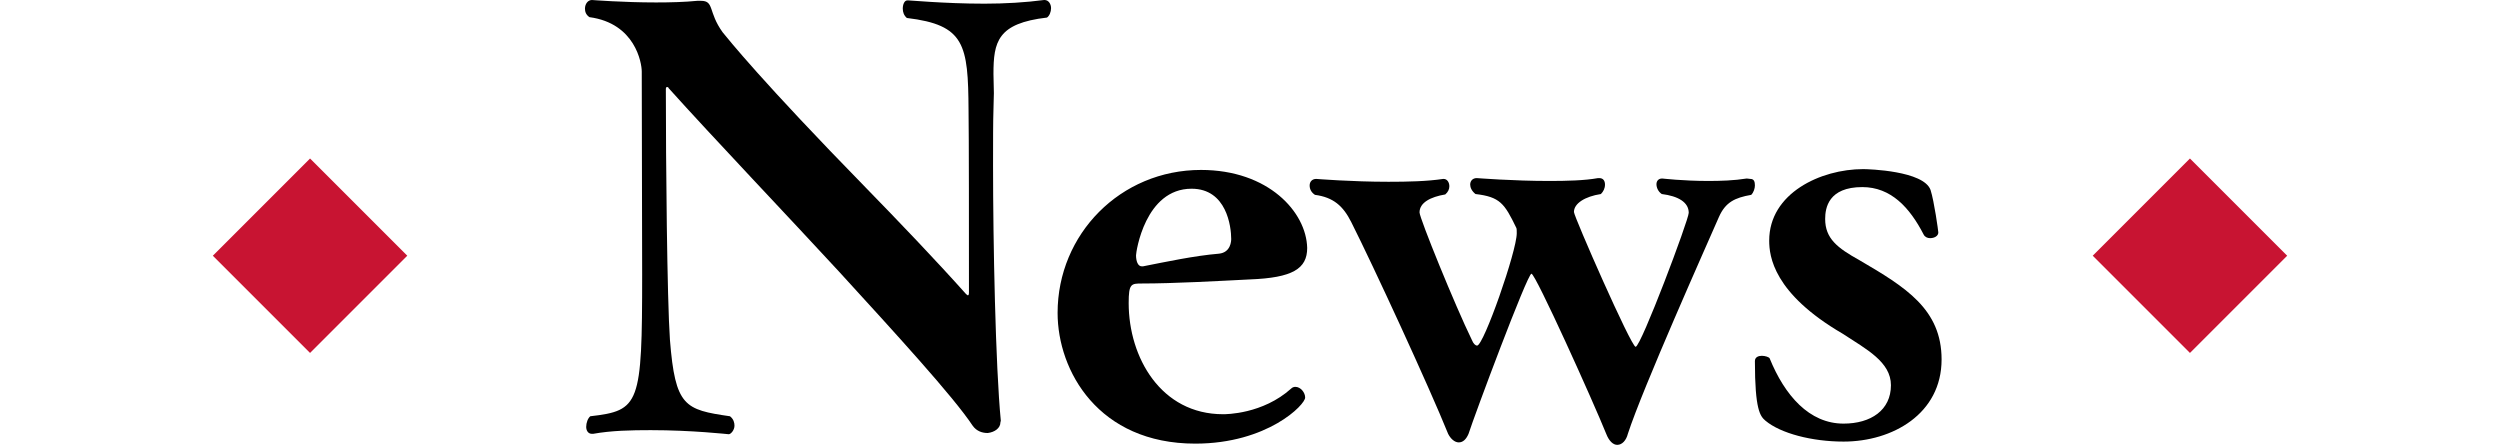
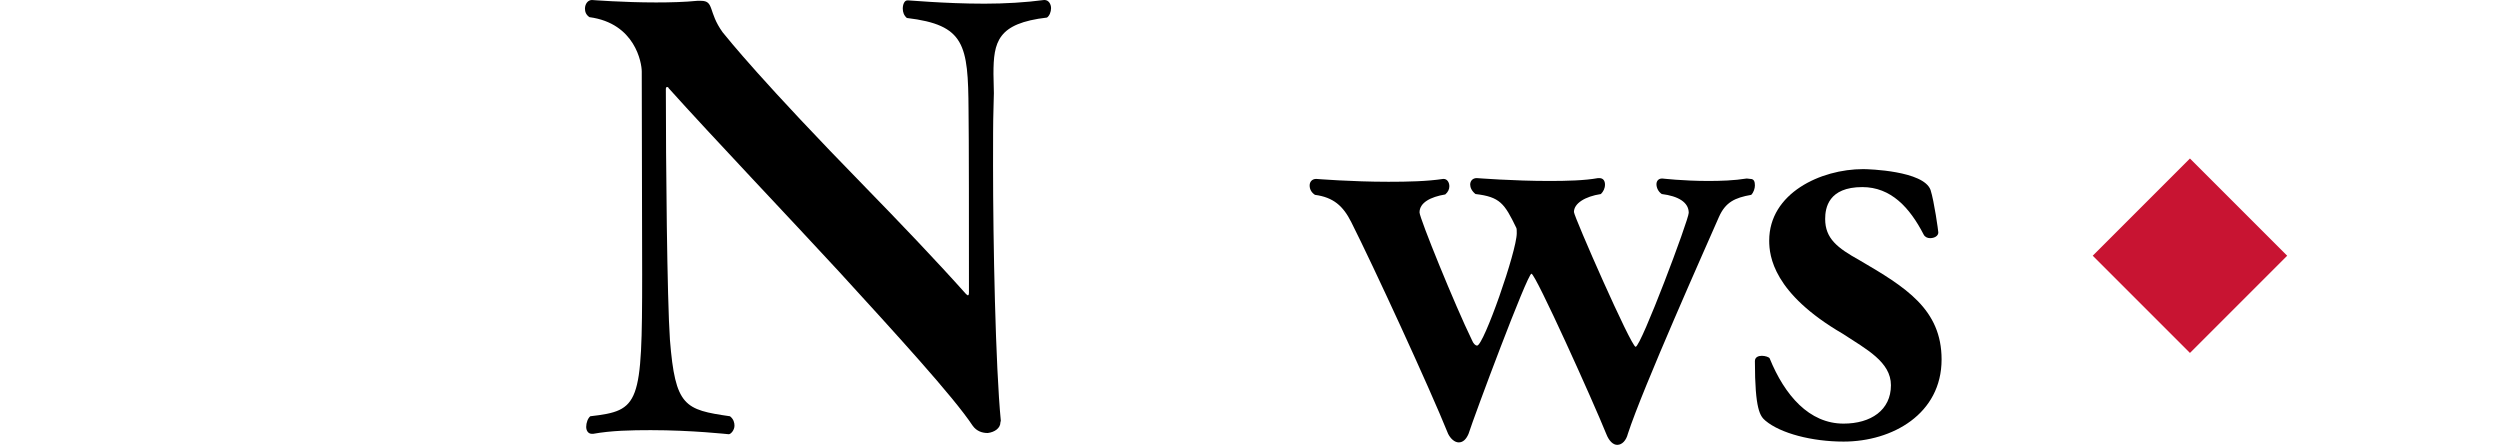
<svg xmlns="http://www.w3.org/2000/svg" version="1.1" id="_レイヤー_1" x="0px" y="0px" viewBox="0 0 612 108.9" style="enable-background:new 0 0 612 108.9;" xml:space="preserve">
  <style type="text/css">
	.st0{fill:#C81432;}
</style>
  <path d="M244.9,103.4c0,1.4-1.4,2.4-3.1,2.6c-1.3,0-2.7-0.4-3.7-1.8c-4.7-7.1-18.8-22.5-32.7-37.7c-11.7-12.7-31.1-33.1-41.7-44.9  c-0.1-0.3-0.3-0.3-0.4-0.3c-0.3,0-0.3,0.3-0.3,0.7c0,17.4,0.3,51.2,1,61.2c1.3,16.3,3.6,17.1,14.7,18.7c0.9,0.7,1.1,1.6,1.1,2.3  c0,1.1-0.9,2.1-1.4,2.1c-0.1,0-9-1-19.1-1c-4.7,0-9.7,0.1-14.1,0.9h-0.3c-1,0-1.4-0.9-1.4-1.7c0-1,0.4-2.1,1-2.6  c12.1-1.4,12.7-2.8,12.7-34.7c0-14.7-0.1-35.1-0.1-49.7c0-2.1-1.6-11.8-12.8-13.3c-0.9-0.6-1.1-1.4-1.1-2.1c0-1.1,0.7-2.1,1.7-2.1  c0,0,7.7,0.6,15.7,0.6c3.6,0,7.1-0.1,10.1-0.4h0.9c3.3,0,1.7,2.7,5.3,7.7c1.4,1.7,9.4,11.8,35.1,38.1c7.9,8.1,17.1,17.7,24.5,26  c0.1,0.1,0.4,0.3,0.4,0.3c0.3,0,0.3-0.4,0.3-0.9c0-14,0-38.4-0.1-44.5c-0.1-16-0.9-20.8-15.1-22.5c-0.7-0.6-1-1.4-1-2.3  c0-1,0.4-2,1.1-2C222,0,231,0.9,241,0.9c5,0,10.1-0.3,14.6-0.9h0.1c1,0,1.6,1,1.6,2c0,0.9-0.4,1.9-1,2.3  c-12.1,1.4-13.1,5.9-13.1,13.8c0,1.6,0.1,3.1,0.1,4.7c0,1.3-0.1,2.6-0.1,4c-0.1,2.9-0.1,7.7-0.1,13.6c0,19,0.6,49.2,1.9,62.6  L244.9,103.4L244.9,103.4z" />
-   <path d="M292.6,108.6c-23.7,0-33.7-17.8-33.7-32c0-19.3,15.4-35,35.1-35c16.5,0,25.8,10.3,26,19.1c0,5.1-3.6,7.3-14,7.7  c-7.8,0.4-18.8,1-26.4,1c-2.7,0-3.3,0-3.3,4.8c0,13.3,7.9,27.2,23.1,27.2c0.7,0,9.7,0,16.7-6.3c0.3-0.3,0.7-0.4,1-0.4  c1.3,0,2.4,1.4,2.4,2.6C319.6,99,310.3,108.6,292.6,108.6L292.6,108.6z M279.8,65.2c5.6-1.1,12.6-2.6,18.6-3.1c2.9-0.3,3-3.1,3-3.6  c0-3-1.1-12.3-9.7-12.3c-11.4,0-13.6,15.5-13.6,16.3c0,1.3,0.4,2.7,1.4,2.7H279.8L279.8,65.2z" />
  <path d="M428.5,43.8c0.9,0,1.1,0.7,1.1,1.6c0,0.7-0.3,1.7-0.9,2.3c-4,0.7-6.3,1.8-7.9,5.4c-3.1,7.1-18.7,42-22.3,53.1  c-0.4,1.6-1.4,2.7-2.6,2.7c-1,0-2-0.9-2.7-2.7c-3.1-7.7-17.3-39.2-18.3-39.2s-14,34.8-15.4,39.2c-0.6,1.4-1.4,2.1-2.4,2.1  s-2-0.9-2.6-2.1c-4.6-11.4-18.3-41.1-23.7-51.8c-2-4-4.4-6.1-8.9-6.7c-0.9-0.6-1.3-1.4-1.3-2.3s0.6-1.6,1.6-1.6  c0.1,0,8.6,0.7,17.7,0.7c4.7,0,9.4-0.1,13.4-0.7h0.1c0.9,0,1.4,0.9,1.4,1.8c0,0.7-0.3,1.4-1,2c-3.6,0.6-6.3,2-6.3,4.4  c0,1.4,8.7,22.8,12.8,31.2c0.4,1,0.9,1.4,1.3,1.4c1.6,0,9.7-23.1,9.7-27.5c0-0.6,0-1.1-0.1-1.3c-2.9-6-4-7.6-10-8.3  c-0.9-0.7-1.3-1.6-1.3-2.3c0-0.9,0.6-1.6,1.6-1.6c0.1,0,8.9,0.7,17.7,0.7c4.3,0,8.7-0.1,12-0.7h0.3c1,0,1.4,0.7,1.4,1.6  s-0.4,1.7-1,2.3c-3.9,0.6-6.6,2.3-6.6,4.4c0,1.1,14,33,15.1,33c1.3,0,13-31.1,13-32.8c0-2.6-2.6-4.1-6.6-4.6  c-0.9-0.6-1.3-1.6-1.3-2.4c0-0.7,0.4-1.4,1.4-1.4c0.1,0,5.1,0.6,11.3,0.6c3,0,6.3-0.1,9.4-0.6L428.5,43.8L428.5,43.8z" />
  <path d="M433.1,58.9c0-11.6,12.6-17.5,23-17.5c1.3,0,14.8,0.4,16.5,5.1c0.9,2.8,1.9,10.1,1.9,10.4c0,0.9-1,1.4-2,1.4  c-0.7,0-1.3-0.3-1.6-0.9c-3.4-6.6-8-11.6-15-11.6c-8.3,0-9.1,5.1-9.1,7.8c0,4.8,3,7.1,8.4,10.1c11.3,6.6,20.1,12,20.1,24.3  c0,13.3-12,20.1-24,20.1c-7.7,0-15.4-2-19.1-5.1c-1.3-1.1-2.6-2.6-2.6-14.6c0-1,0.9-1.3,1.7-1.3s1.7,0.3,1.9,0.6  c3.7,9.1,9.7,16,18.1,16c6.7,0,11.6-3.3,11.6-9.4c0-5.7-6-8.8-11.8-12.6C434.1,71.8,433.1,62.7,433.1,58.9L433.1,58.9z" />
-   <path class="st0" d="M75.9,38.8l23.8,23.8L75.9,86.4L52.1,62.6L75.9,38.8z" />
  <path class="st0" d="M536.1,38.8l23.8,23.8l-23.8,23.8l-23.8-23.8C512.3,62.6,536.1,38.8,536.1,38.8z" />
</svg>